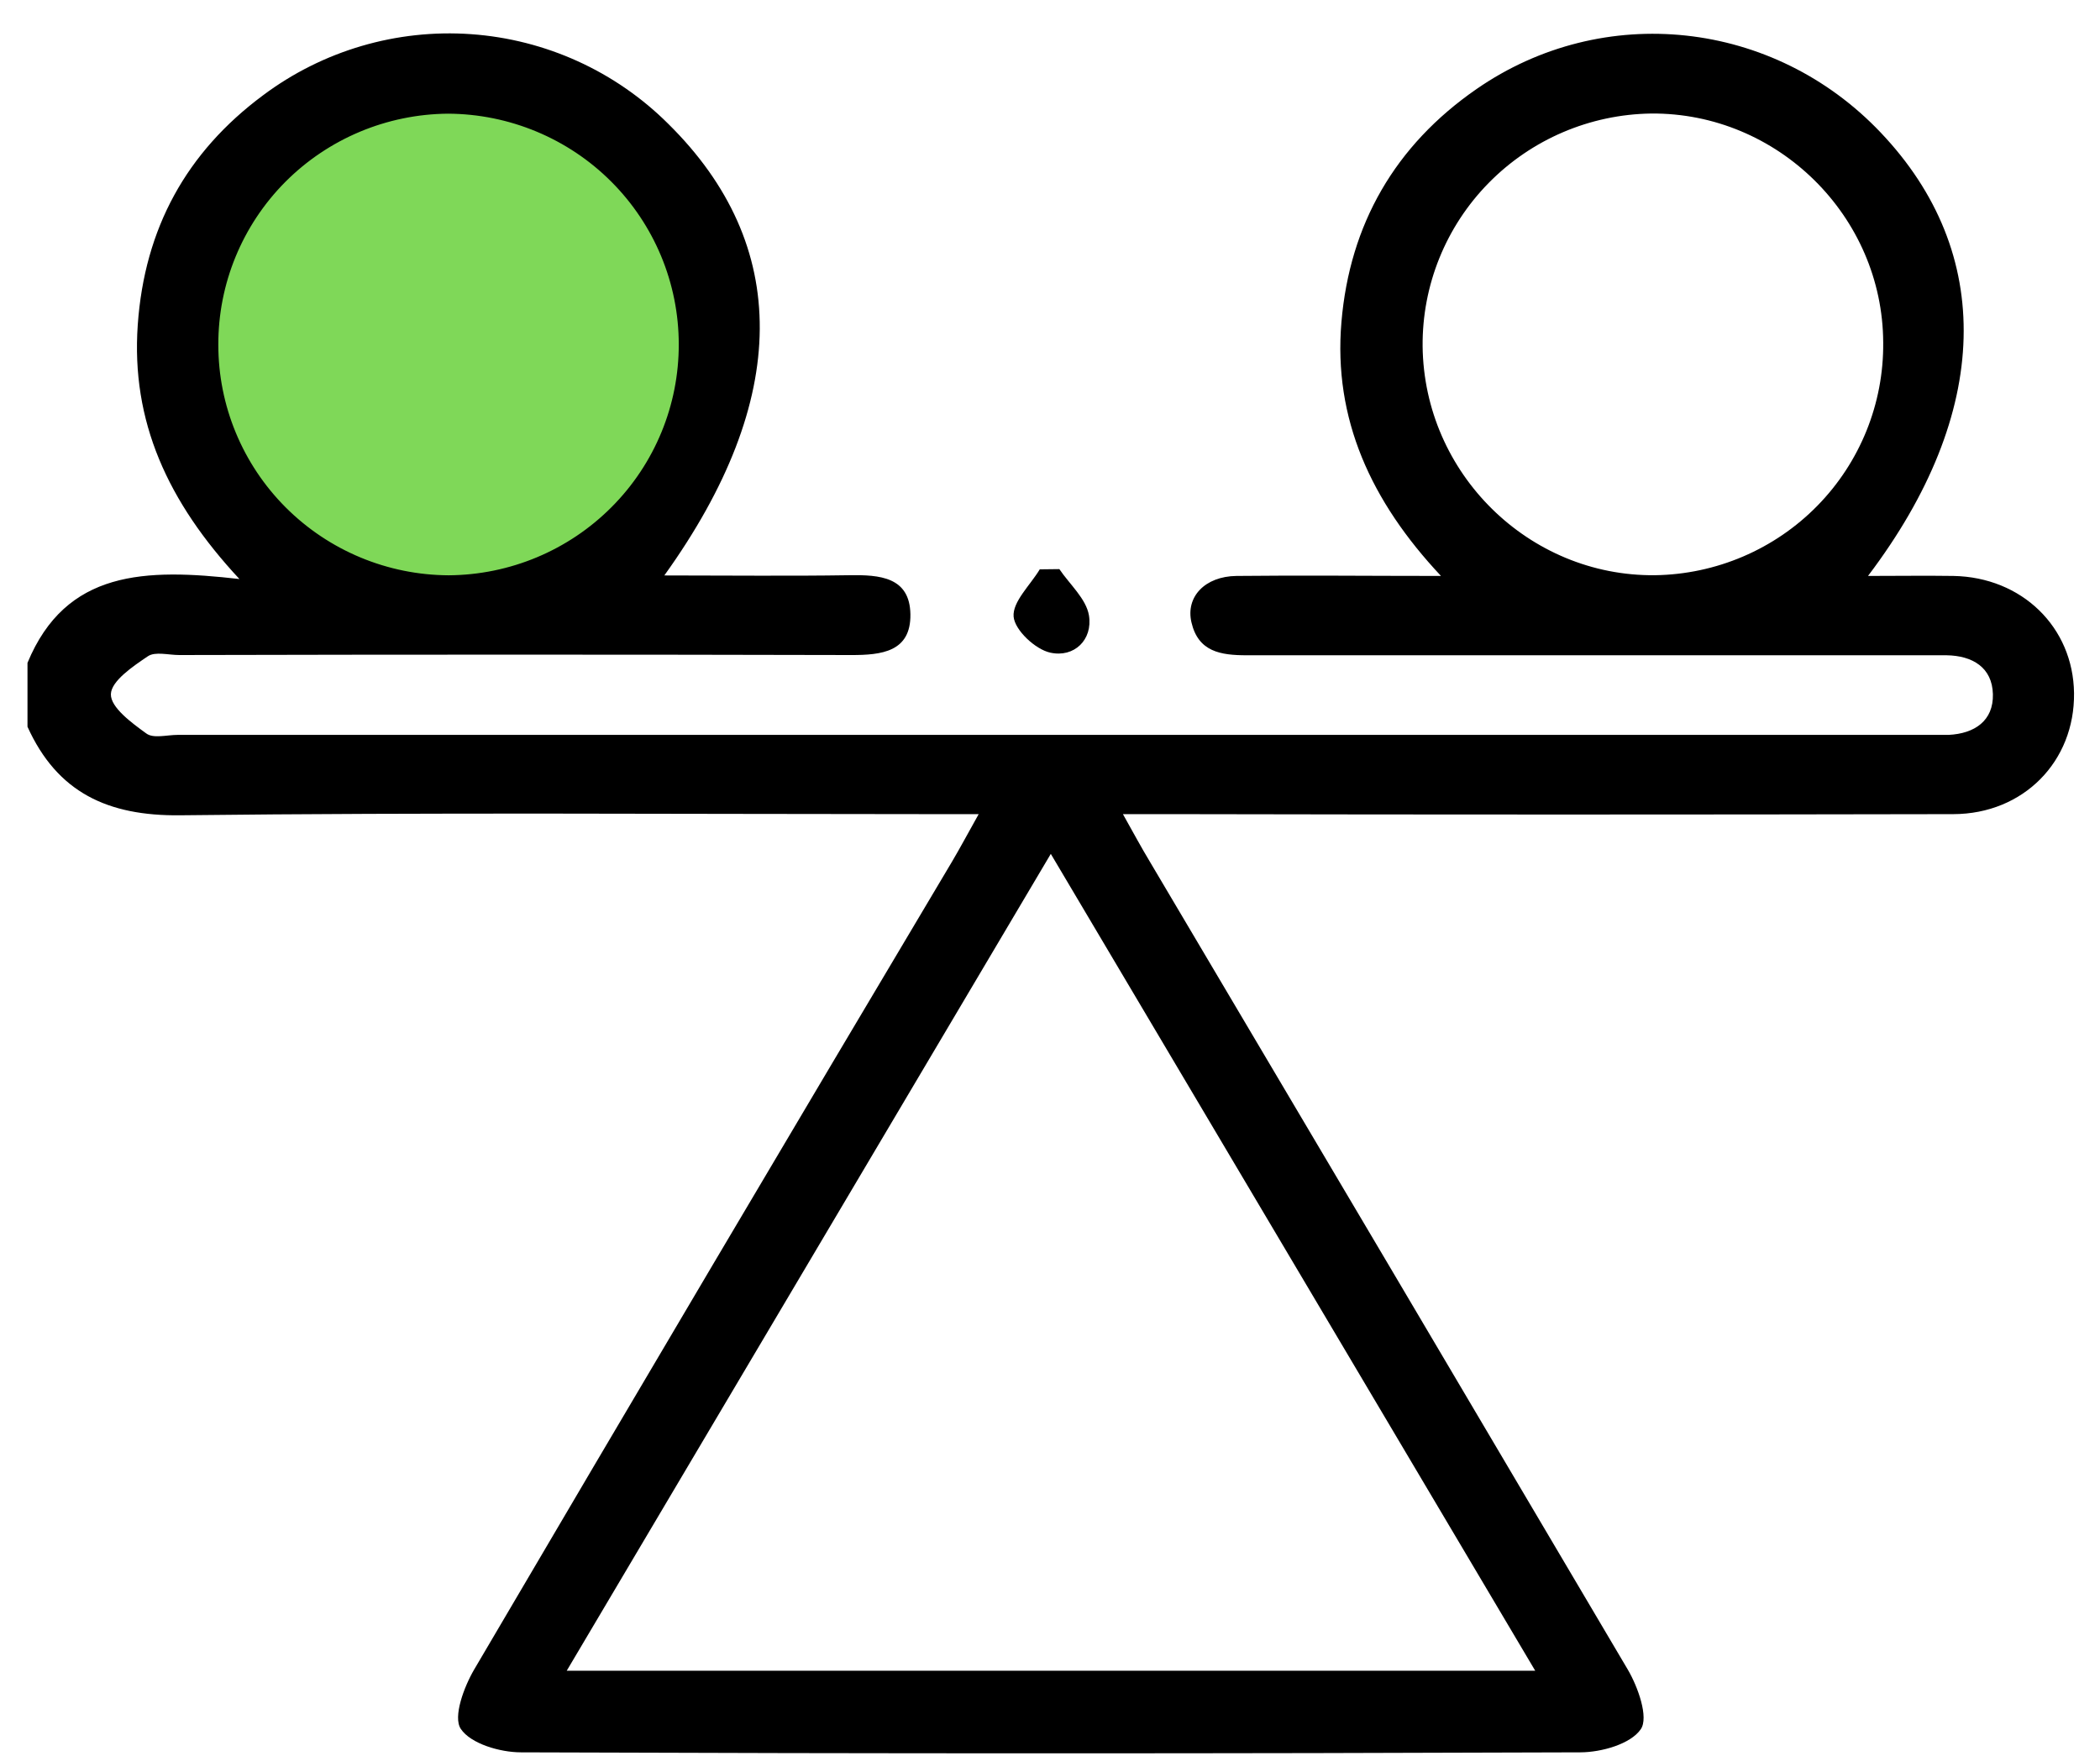
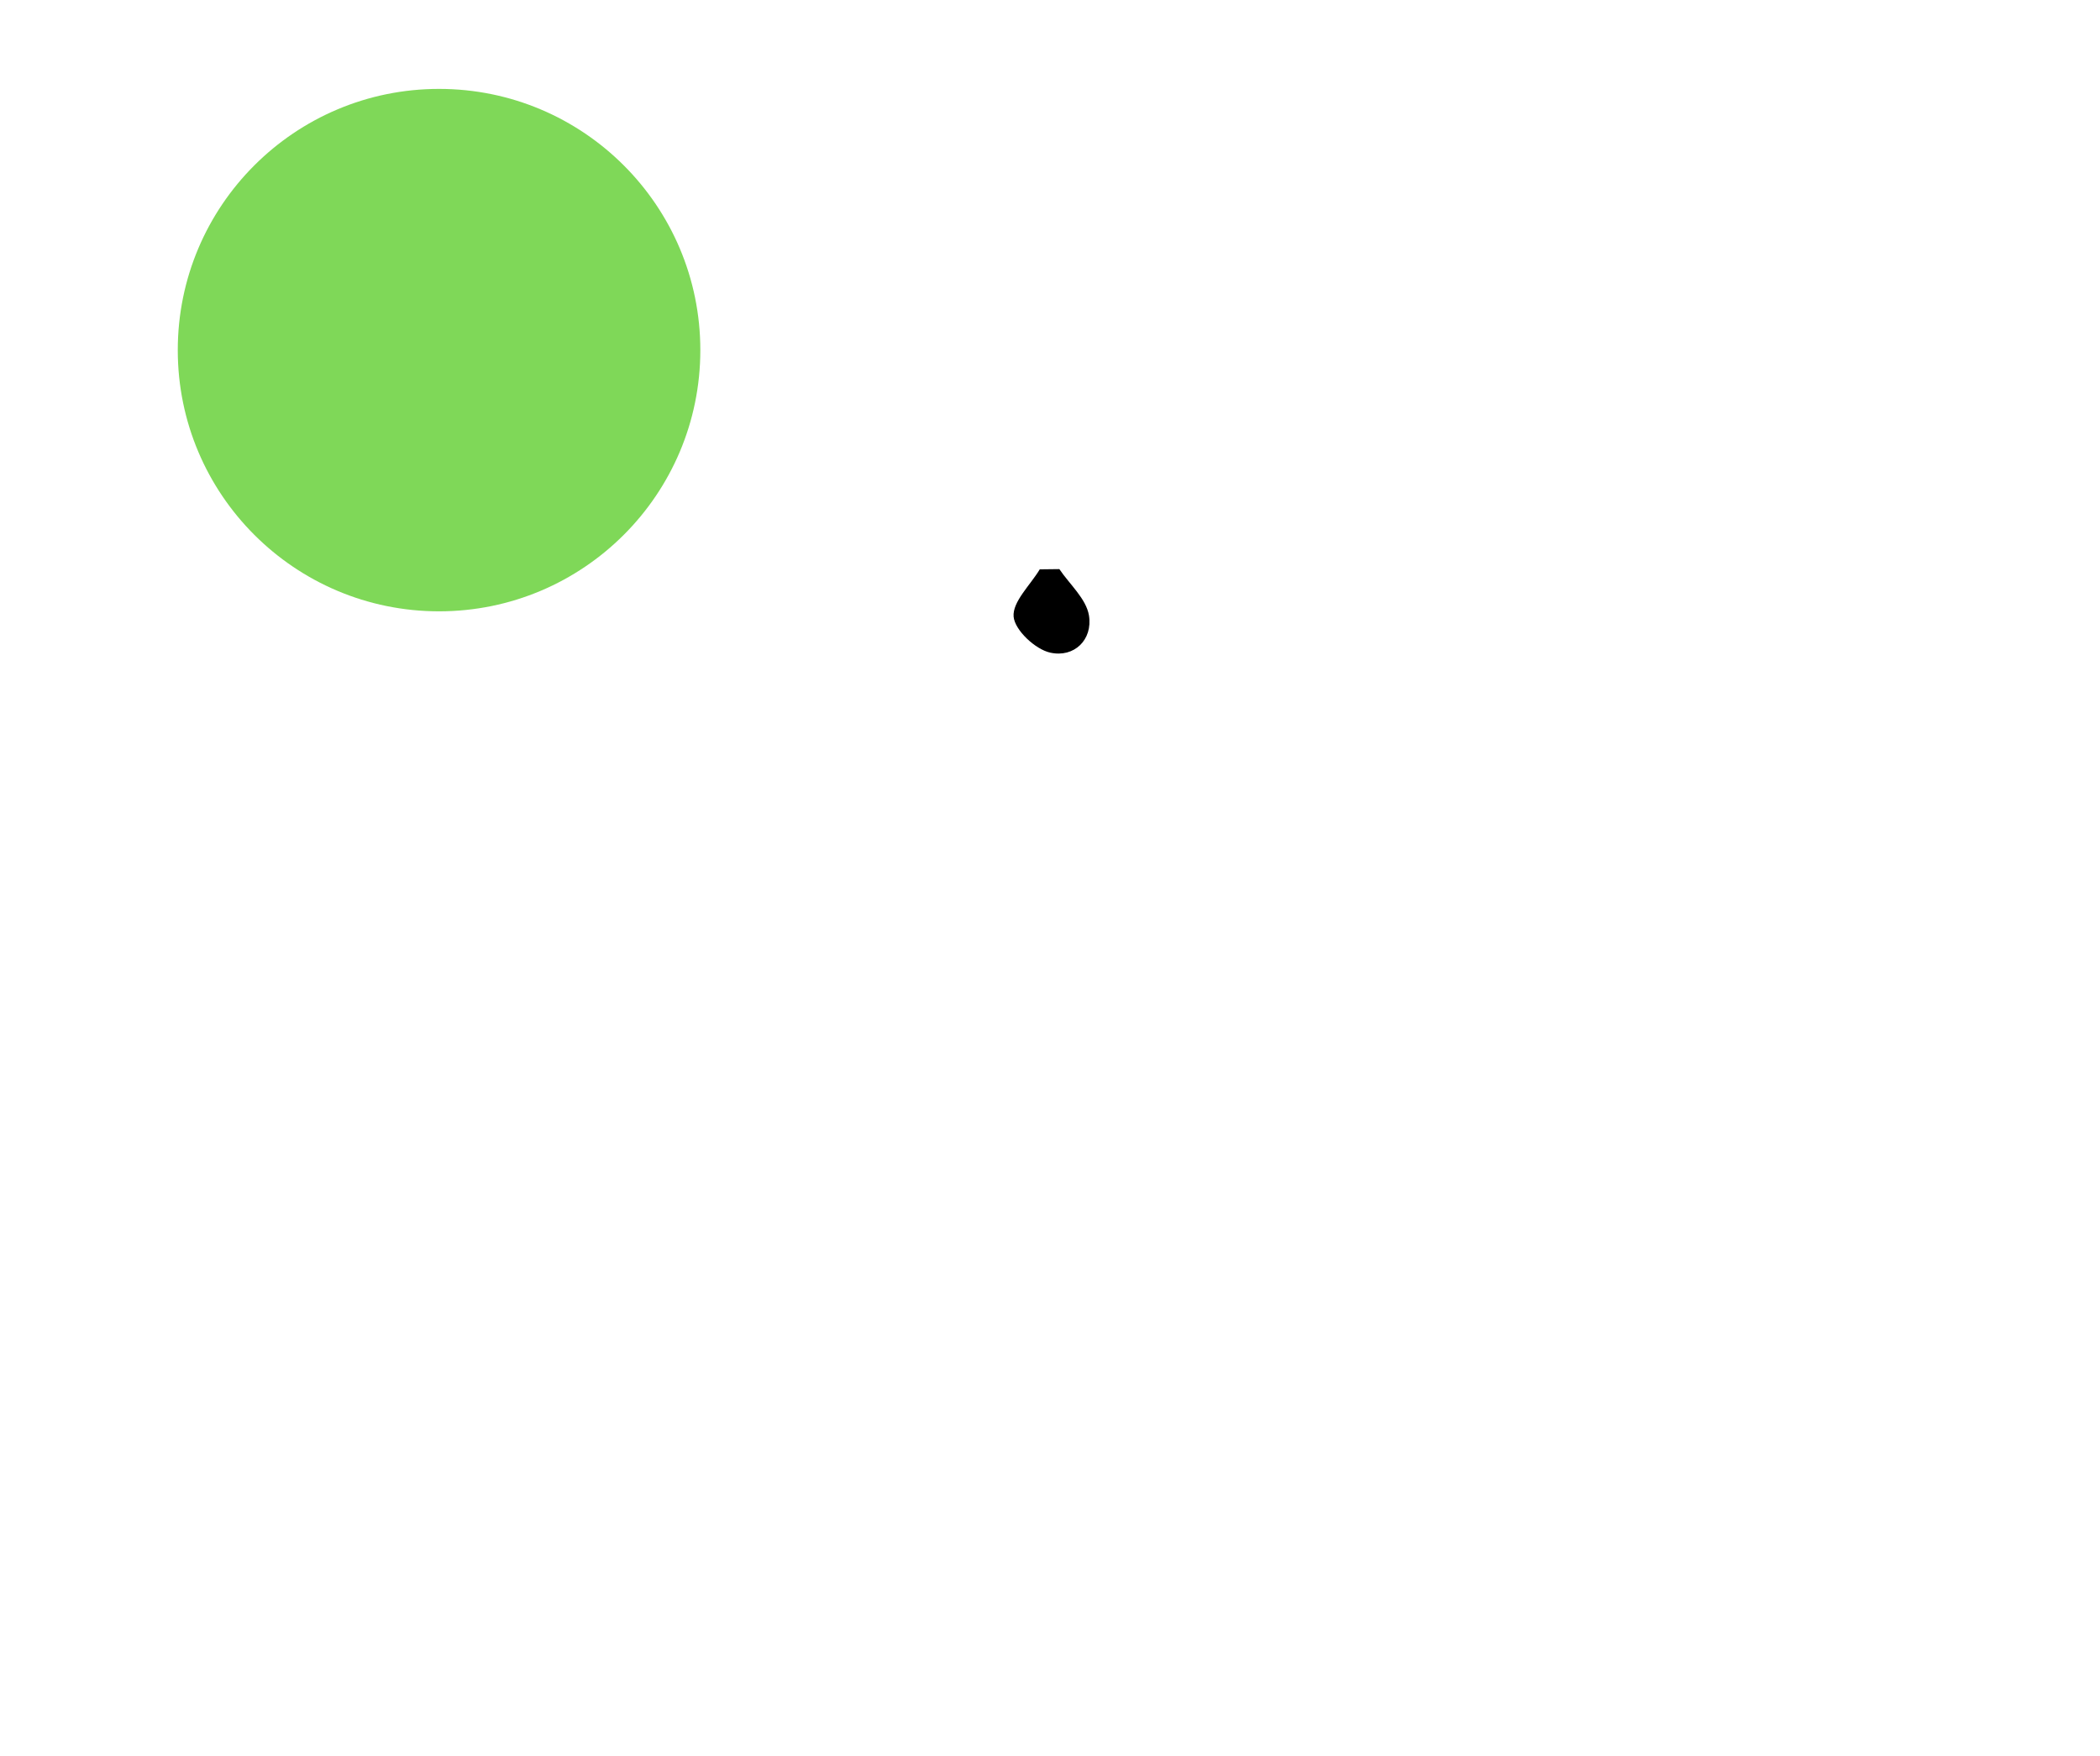
<svg xmlns="http://www.w3.org/2000/svg" width="55" height="46" viewBox="0 0 55 46" fill="none">
  <circle cx="11.499" cy="9.172" r="6.843" fill="#7FD858" />
  <path d="M27.745 14.909C28.016 15.31 28.446 15.685 28.52 16.12C28.625 16.759 28.132 17.237 27.506 17.097C27.115 17.012 26.578 16.508 26.547 16.155C26.514 15.765 26.982 15.331 27.232 14.915L27.745 14.909Z" fill="black" />
-   <path d="M0.72 17.365C1.726 14.932 3.803 14.887 6.271 15.169C4.386 13.143 3.431 11.036 3.608 8.51C3.785 5.984 4.88 3.989 6.89 2.496C8.453 1.326 10.388 0.757 12.338 0.895C14.288 1.033 16.123 1.868 17.504 3.246C20.716 6.418 20.712 10.461 17.399 15.075C19.081 15.075 20.659 15.094 22.244 15.069C23.035 15.056 23.83 15.112 23.844 16.094C23.858 17.076 23.09 17.163 22.283 17.16C16.419 17.146 10.556 17.146 4.694 17.16C4.414 17.16 4.065 17.062 3.873 17.192C3.48 17.457 2.913 17.84 2.904 18.186C2.896 18.532 3.448 18.937 3.831 19.214C4.016 19.354 4.372 19.252 4.651 19.252H50.401C50.611 19.252 50.822 19.252 51.031 19.252C51.717 19.22 52.213 18.881 52.195 18.184C52.177 17.488 51.664 17.176 50.979 17.166C50.698 17.166 50.418 17.166 50.138 17.166C44.31 17.166 38.482 17.166 32.654 17.166C31.968 17.166 31.382 17.075 31.204 16.301C31.05 15.636 31.558 15.098 32.384 15.088C34.092 15.069 35.8 15.088 37.74 15.088C35.906 13.134 34.917 10.973 35.133 8.436C35.35 5.877 36.535 3.81 38.672 2.332C41.993 0.033 46.45 0.518 49.254 3.47C52.248 6.618 52.166 10.807 48.924 15.088C49.736 15.088 50.448 15.077 51.16 15.088C52.955 15.12 54.299 16.43 54.32 18.158C54.341 19.944 52.998 21.324 51.158 21.328C44.353 21.342 37.548 21.342 30.743 21.328H29.41C29.683 21.815 29.888 22.196 30.111 22.566C34.29 29.619 38.464 36.677 42.632 43.737C42.901 44.195 43.184 44.993 42.973 45.3C42.709 45.688 41.943 45.905 41.391 45.906C32.141 45.941 22.892 45.941 13.643 45.906C13.094 45.906 12.327 45.68 12.068 45.291C11.859 44.978 12.152 44.19 12.423 43.729C16.576 36.659 20.749 29.603 24.94 22.562C25.148 22.21 25.34 21.849 25.632 21.328H24.403C17.843 21.328 11.282 21.281 4.722 21.358C2.82 21.38 1.499 20.76 0.72 19.038V17.365ZM27.521 22.369L14.843 43.768H40.208L27.521 22.369ZM5.718 9.032C5.717 10.628 6.352 12.16 7.482 13.292C8.613 14.424 10.148 15.064 11.751 15.071C13.355 15.061 14.89 14.418 16.019 13.283C17.149 12.149 17.781 10.615 17.777 9.018C17.776 7.421 17.14 5.889 16.008 4.757C14.876 3.625 13.34 2.986 11.736 2.978C10.133 2.99 8.599 3.633 7.471 4.767C6.344 5.902 5.713 7.435 5.718 9.032ZM49.322 8.975C49.31 5.663 46.557 2.948 43.246 2.974C41.642 2.996 40.112 3.65 38.99 4.792C37.868 5.933 37.246 7.471 37.259 9.068C37.294 12.4 40.04 15.103 43.345 15.069C44.948 15.046 46.477 14.392 47.597 13.25C48.717 12.108 49.337 10.571 49.322 8.975Z" fill="black" />
</svg>